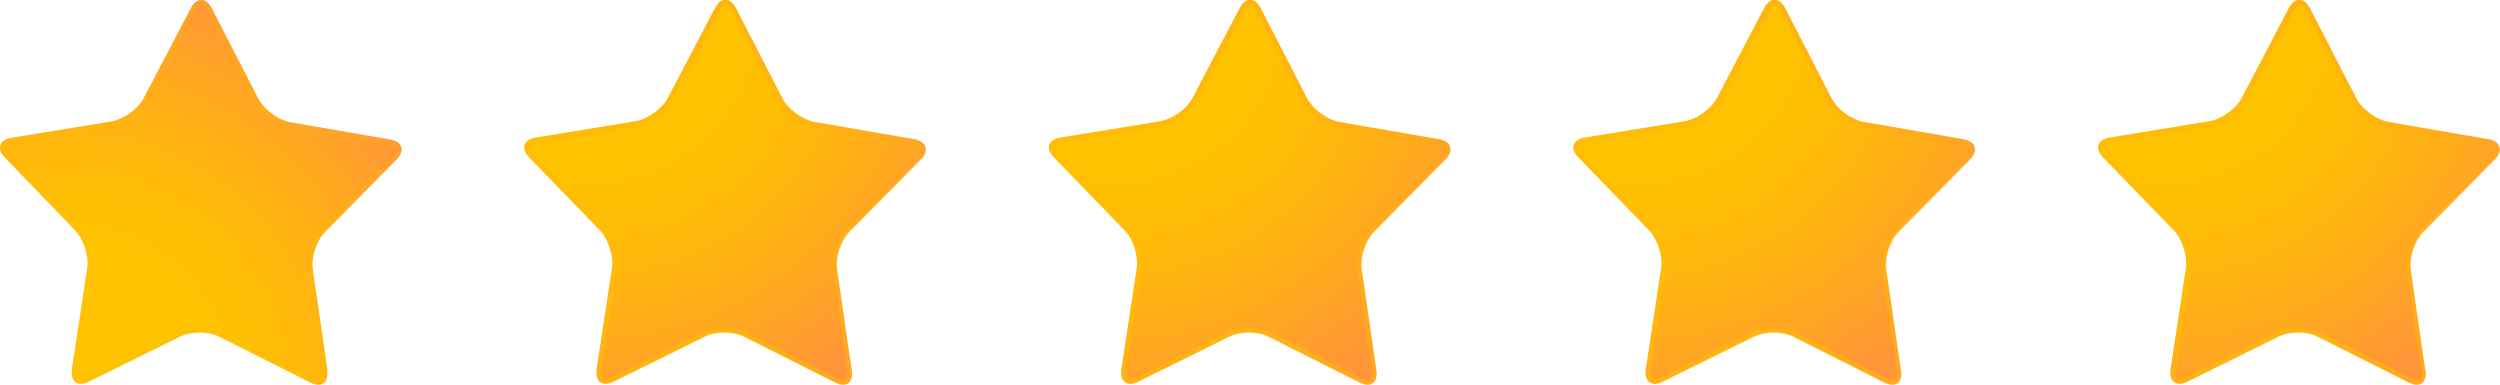
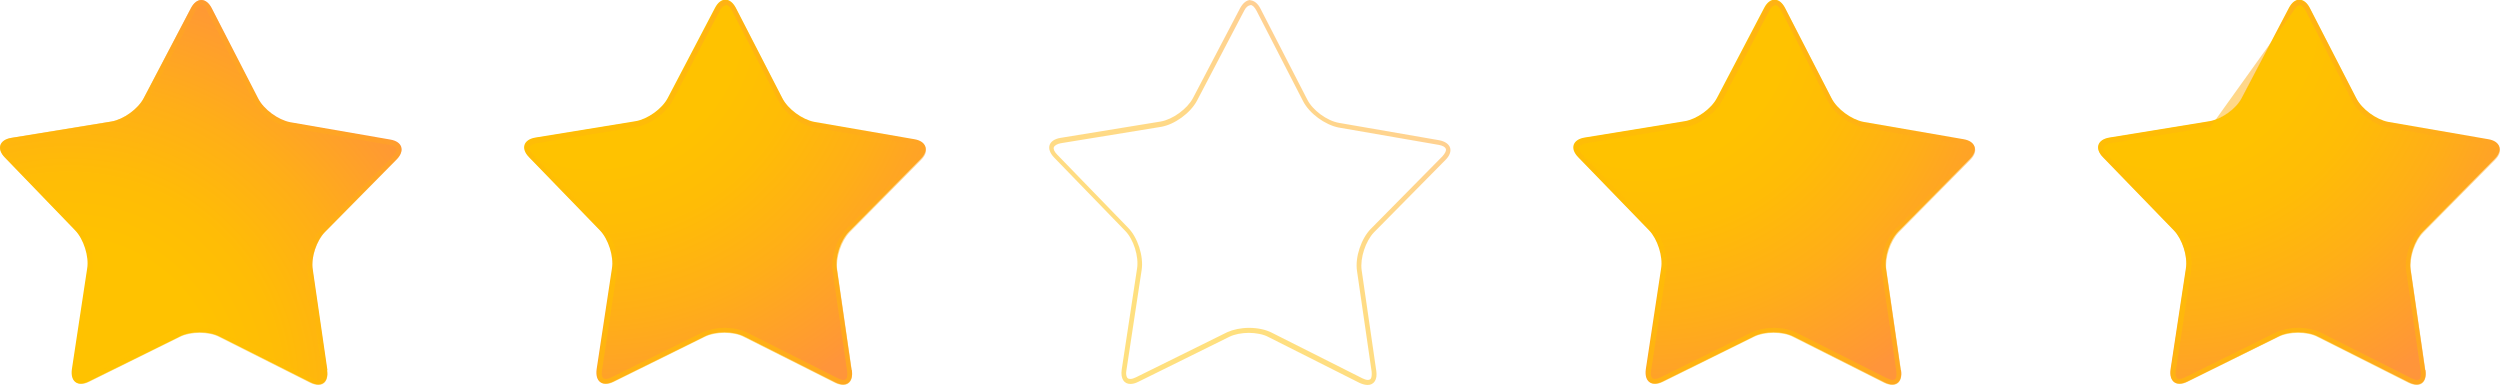
<svg xmlns="http://www.w3.org/2000/svg" width="169" height="26" viewBox="0 0 169 26" fill="none">
  <g clip-path="url(#clip0_2115_2120)">
    <path d="M22.112 25.029C22.224 25.842 21.729 26.226 20.987 25.842L14.846 22.75C14.104 22.366 12.889 22.366 12.147 22.75L5.983 25.797C5.241 26.158 4.746 25.797 4.859 24.962L5.893 18.146C6.028 17.333 5.646 16.16 5.083 15.573L0.337 10.653C-0.248 10.066 -0.045 9.457 0.765 9.321L7.535 8.215C8.345 8.08 9.335 7.38 9.717 6.635L12.912 0.542C13.294 -0.181 13.924 -0.181 14.306 0.542L17.455 6.658C17.838 7.403 18.805 8.102 19.615 8.26L26.386 9.434C27.195 9.569 27.398 10.179 26.813 10.766L21.977 15.663C21.392 16.25 21.009 17.401 21.144 18.213L22.134 25.029H22.112Z" fill="url(#paint0_radial_2115_2120)" />
    <path style="mix-blend-mode:multiply" opacity="0.5" d="M13.609 0.339C13.744 0.339 13.879 0.474 13.991 0.722L17.14 6.839C17.568 7.674 18.625 8.441 19.547 8.622L26.318 9.795C26.566 9.84 26.745 9.931 26.791 10.066C26.835 10.179 26.745 10.359 26.566 10.562L21.729 15.46C21.077 16.115 20.65 17.378 20.785 18.304L21.774 25.12C21.797 25.346 21.774 25.526 21.707 25.616C21.707 25.616 21.639 25.684 21.527 25.684C21.414 25.684 21.279 25.639 21.144 25.571L15.004 22.479C14.599 22.276 14.059 22.163 13.496 22.163C12.934 22.163 12.417 22.276 12.012 22.457L5.848 25.503C5.713 25.571 5.578 25.616 5.466 25.616C5.331 25.616 5.286 25.571 5.286 25.549C5.218 25.458 5.173 25.278 5.218 25.052L6.253 18.236C6.388 17.311 6.006 16.047 5.353 15.392L0.562 10.405C0.382 10.224 0.292 10.043 0.337 9.908C0.382 9.795 0.562 9.682 0.81 9.637L7.58 8.531C8.503 8.373 9.56 7.606 10.01 6.771L13.226 0.7C13.339 0.474 13.496 0.339 13.631 0.339M13.609 0C13.361 0 13.114 0.181 12.912 0.542L9.717 6.635C9.335 7.358 8.345 8.08 7.535 8.215L0.765 9.321C-0.045 9.457 -0.248 10.043 0.337 10.653L5.128 15.595C5.713 16.182 6.073 17.356 5.938 18.168L4.904 24.984C4.814 25.594 5.061 25.955 5.488 25.955C5.646 25.955 5.826 25.91 6.006 25.819L12.169 22.773C12.529 22.592 13.024 22.502 13.496 22.502C13.969 22.502 14.486 22.592 14.846 22.795L20.987 25.887C21.189 25.977 21.369 26.023 21.527 26.023C21.954 26.023 22.202 25.662 22.112 25.075L21.122 18.259C21.009 17.446 21.392 16.295 21.954 15.708L26.791 10.811C27.375 10.224 27.173 9.637 26.363 9.479L19.592 8.306C18.782 8.17 17.793 7.448 17.433 6.703L14.306 0.564C14.126 0.181 13.856 0 13.609 0Z" fill="url(#paint1_radial_2115_2120)" />
    <path d="M57.585 25.029C57.698 25.842 57.203 26.226 56.461 25.842L50.32 22.75C49.577 22.366 48.363 22.366 47.62 22.75L41.457 25.797C40.715 26.158 40.22 25.797 40.332 24.962L41.367 18.146C41.502 17.333 41.12 16.16 40.557 15.573L35.766 10.63C35.181 10.043 35.383 9.434 36.193 9.299L42.964 8.193C43.774 8.057 44.764 7.358 45.146 6.613L48.34 0.519C48.723 -0.203 49.352 -0.203 49.735 0.519L52.884 6.635C53.267 7.38 54.234 8.08 55.044 8.238L61.814 9.411C62.624 9.547 62.827 10.156 62.242 10.743L57.405 15.641C56.821 16.227 56.438 17.378 56.573 18.191L57.563 25.007L57.585 25.029Z" fill="url(#paint2_radial_2115_2120)" />
    <path style="mix-blend-mode:multiply" opacity="0.5" d="M49.083 0.339C49.217 0.339 49.352 0.474 49.487 0.722L52.637 6.839C53.064 7.674 54.121 8.441 55.044 8.622L61.814 9.795C62.062 9.84 62.242 9.931 62.287 10.066C62.332 10.179 62.242 10.359 62.062 10.562L57.225 15.46C56.573 16.115 56.146 17.378 56.281 18.304L57.27 25.12C57.293 25.346 57.27 25.526 57.203 25.616C57.203 25.616 57.135 25.684 57.023 25.684C56.91 25.684 56.776 25.639 56.641 25.571L50.5 22.479C50.095 22.276 49.555 22.163 48.992 22.163C48.43 22.163 47.913 22.276 47.508 22.457L41.344 25.503C41.209 25.571 41.075 25.616 40.962 25.616C40.827 25.616 40.782 25.571 40.76 25.549C40.692 25.458 40.647 25.278 40.692 25.052L41.727 18.236C41.862 17.311 41.457 16.047 40.805 15.392L36.013 10.45C35.833 10.269 35.743 10.088 35.788 9.953C35.833 9.84 36.013 9.727 36.261 9.682L43.032 8.576C43.954 8.418 45.011 7.651 45.461 6.816L48.655 0.722C48.767 0.497 48.925 0.361 49.06 0.361M49.083 0C48.835 0 48.588 0.181 48.385 0.542L45.191 6.635C44.809 7.358 43.819 8.08 43.009 8.215L36.238 9.321C35.428 9.457 35.226 10.043 35.811 10.653L40.602 15.595C41.187 16.182 41.547 17.356 41.412 18.168L40.377 24.984C40.287 25.594 40.535 25.955 40.962 25.955C41.12 25.955 41.299 25.91 41.479 25.819L47.643 22.773C48.003 22.592 48.498 22.502 48.97 22.502C49.442 22.502 49.96 22.592 50.32 22.795L56.461 25.887C56.663 25.977 56.843 26.023 57.001 26.023C57.428 26.023 57.675 25.662 57.585 25.075L56.596 18.259C56.483 17.446 56.865 16.295 57.428 15.708L62.264 10.811C62.849 10.224 62.647 9.637 61.837 9.479L55.066 8.306C54.256 8.17 53.289 7.448 52.907 6.703L49.757 0.587C49.555 0.226 49.307 0.023 49.06 0.023L49.083 0Z" fill="url(#paint3_radial_2115_2120)" />
-     <path d="M93.037 25.029C93.149 25.842 92.654 26.226 91.912 25.842L85.771 22.75C85.029 22.366 83.814 22.366 83.094 22.75L76.931 25.797C76.188 26.158 75.693 25.797 75.806 24.962L76.841 18.146C76.976 17.333 76.593 16.16 76.031 15.573L71.24 10.63C70.655 10.043 70.857 9.434 71.667 9.299L78.438 8.193C79.248 8.057 80.237 7.358 80.62 6.613L83.814 0.519C84.196 -0.203 84.826 -0.203 85.209 0.519L88.358 6.635C88.74 7.38 89.707 8.08 90.517 8.238L97.288 9.411C98.098 9.547 98.3 10.156 97.715 10.743L92.879 15.641C92.294 16.227 91.912 17.378 92.047 18.191L93.037 25.007V25.029Z" fill="url(#paint4_radial_2115_2120)" />
    <path style="mix-blend-mode:multiply" opacity="0.5" d="M84.534 0.339C84.669 0.339 84.804 0.474 84.939 0.722L88.088 6.839C88.515 7.674 89.572 8.441 90.495 8.622L97.265 9.795C97.513 9.84 97.693 9.931 97.738 10.066C97.783 10.179 97.693 10.359 97.513 10.562L92.677 15.46C92.024 16.115 91.597 17.378 91.732 18.304L92.722 25.12C92.744 25.346 92.722 25.526 92.654 25.616C92.654 25.616 92.587 25.684 92.474 25.684C92.362 25.684 92.227 25.639 92.092 25.571L85.951 22.479C85.546 22.276 85.006 22.163 84.444 22.163C83.881 22.163 83.364 22.276 82.959 22.457L76.796 25.503C76.661 25.571 76.526 25.616 76.413 25.616C76.278 25.616 76.233 25.571 76.211 25.549C76.143 25.458 76.098 25.278 76.143 25.052L77.178 18.236C77.313 17.311 76.908 16.047 76.256 15.392L71.464 10.45C71.284 10.269 71.195 10.088 71.24 9.953C71.284 9.84 71.464 9.727 71.712 9.682L78.483 8.576C79.405 8.418 80.462 7.651 80.912 6.816L84.106 0.722C84.219 0.497 84.376 0.361 84.511 0.361M84.534 0C84.286 0 84.039 0.181 83.836 0.542L80.642 6.635C80.26 7.358 79.27 8.08 78.46 8.215L71.689 9.321C70.88 9.457 70.677 10.043 71.262 10.653L76.053 15.595C76.638 16.182 76.998 17.356 76.863 18.168L75.828 24.984C75.738 25.594 75.986 25.955 76.413 25.955C76.571 25.955 76.751 25.91 76.931 25.819L83.094 22.773C83.454 22.592 83.949 22.502 84.421 22.502C84.894 22.502 85.411 22.592 85.771 22.795L91.912 25.887C92.114 25.977 92.294 26.023 92.452 26.023C92.879 26.023 93.126 25.662 93.037 25.075L92.047 18.259C91.934 17.446 92.317 16.295 92.879 15.708L97.715 10.811C98.3 10.224 98.098 9.637 97.288 9.479L90.517 8.306C89.707 8.17 88.718 7.448 88.358 6.703L85.209 0.587C85.028 0.226 84.759 0.023 84.511 0.023L84.534 0Z" fill="url(#paint5_radial_2115_2120)" />
    <path d="M128.51 25.029C128.622 25.842 128.127 26.226 127.385 25.842L121.244 22.75C120.502 22.366 119.287 22.366 118.545 22.75L112.381 25.797C111.639 26.158 111.144 25.797 111.257 24.962L112.291 18.146C112.426 17.333 112.044 16.16 111.482 15.573L106.69 10.63C106.105 10.043 106.308 9.434 107.118 9.299L113.888 8.193C114.698 8.057 115.688 7.358 116.07 6.613L119.265 0.519C119.647 -0.203 120.277 -0.203 120.659 0.519L123.808 6.635C124.191 7.38 125.158 8.08 125.968 8.238L132.739 9.411C133.548 9.547 133.751 10.156 133.166 10.743L128.33 15.641C127.745 16.227 127.363 17.378 127.497 18.191L128.487 25.007L128.51 25.029Z" fill="url(#paint6_radial_2115_2120)" />
    <path style="mix-blend-mode:multiply" opacity="0.5" d="M120.007 0.339C120.142 0.339 120.277 0.474 120.412 0.722L123.561 6.839C123.988 7.674 125.046 8.441 125.968 8.622L132.739 9.795C132.986 9.84 133.166 9.931 133.211 10.066C133.256 10.179 133.166 10.359 132.986 10.562L128.15 15.46C127.497 16.115 127.07 17.378 127.205 18.304L128.195 25.12C128.217 25.346 128.195 25.526 128.127 25.616C128.127 25.616 128.06 25.684 127.947 25.684C127.835 25.684 127.7 25.639 127.565 25.571L121.424 22.479C121.019 22.276 120.479 22.163 119.917 22.163C119.354 22.163 118.837 22.276 118.432 22.457L112.269 25.503C112.134 25.571 111.999 25.616 111.886 25.616C111.751 25.616 111.706 25.571 111.684 25.549C111.616 25.458 111.571 25.278 111.616 25.052L112.651 18.236C112.786 17.311 112.404 16.047 111.751 15.392L106.96 10.45C106.78 10.269 106.69 10.088 106.735 9.953C106.78 9.84 106.96 9.727 107.208 9.682L113.978 8.576C114.901 8.418 115.958 7.651 116.408 6.816L119.602 0.722C119.714 0.497 119.872 0.361 120.007 0.361M120.007 0C119.759 0 119.512 0.181 119.309 0.542L116.115 6.635C115.733 7.358 114.743 8.08 113.933 8.215L107.163 9.321C106.353 9.457 106.15 10.043 106.735 10.653L111.526 15.595C112.111 16.182 112.471 17.356 112.336 18.168L111.301 24.984C111.211 25.594 111.459 25.955 111.886 25.955C112.044 25.955 112.224 25.91 112.404 25.819L118.567 22.773C118.927 22.592 119.422 22.502 119.894 22.502C120.367 22.502 120.884 22.592 121.244 22.795L127.385 25.887C127.587 25.977 127.767 26.023 127.925 26.023C128.352 26.023 128.6 25.662 128.51 25.075L127.52 18.259C127.407 17.446 127.79 16.295 128.352 15.708L133.188 10.811C133.773 10.224 133.571 9.637 132.761 9.479L125.99 8.306C125.18 8.17 124.191 7.448 123.831 6.703L120.682 0.587C120.502 0.226 120.232 0.023 119.984 0.023L120.007 0Z" fill="url(#paint7_radial_2115_2120)" />
    <path d="M163.961 25.029C164.073 25.842 163.578 26.226 162.836 25.842L156.695 22.75C155.953 22.366 154.738 22.366 154.018 22.75L147.855 25.797C147.113 26.158 146.618 25.797 146.73 24.962L147.765 18.146C147.9 17.333 147.517 16.16 146.955 15.573L142.164 10.63C141.579 10.043 141.781 9.434 142.591 9.299L149.362 8.193C150.172 8.057 151.162 7.358 151.544 6.613L154.738 0.519C155.121 -0.203 155.75 -0.203 156.133 0.519L159.282 6.635C159.664 7.38 160.632 8.08 161.441 8.238L168.212 9.411C169.022 9.547 169.225 10.156 168.64 10.743L163.803 15.641C163.219 16.227 162.836 17.378 162.949 18.191L163.938 25.007L163.961 25.029Z" fill="url(#paint8_radial_2115_2120)" />
-     <path style="mix-blend-mode:multiply" opacity="0.5" d="M155.458 0.339C155.593 0.339 155.728 0.474 155.863 0.722L159.012 6.839C159.439 7.674 160.497 8.441 161.419 8.622L168.19 9.795C168.437 9.84 168.617 9.931 168.662 10.066C168.707 10.201 168.617 10.359 168.437 10.562L163.601 15.46C162.949 16.115 162.521 17.378 162.656 18.304L163.646 25.12C163.668 25.346 163.646 25.526 163.578 25.616C163.578 25.616 163.511 25.684 163.398 25.684C163.286 25.684 163.151 25.639 163.016 25.571L156.875 22.479C156.47 22.276 155.93 22.163 155.368 22.163C154.806 22.163 154.288 22.276 153.883 22.457L147.72 25.503C147.585 25.571 147.45 25.616 147.338 25.616C147.203 25.616 147.158 25.571 147.158 25.549C147.068 25.458 147.045 25.278 147.09 25.052L148.125 18.236C148.26 17.311 147.877 16.047 147.203 15.392L142.411 10.45C142.231 10.269 142.141 10.088 142.186 9.953C142.231 9.84 142.411 9.727 142.659 9.682L149.429 8.576C150.352 8.418 151.409 7.651 151.859 6.816L155.053 0.722C155.166 0.497 155.323 0.361 155.458 0.361M155.458 0C155.211 0 154.963 0.181 154.761 0.542L151.566 6.635C151.184 7.358 150.194 8.08 149.384 8.215L142.614 9.321C141.804 9.457 141.601 10.043 142.186 10.653L146.978 15.595C147.562 16.182 147.922 17.356 147.787 18.168L146.753 24.984C146.663 25.594 146.91 25.955 147.338 25.955C147.495 25.955 147.675 25.91 147.855 25.819L154.018 22.773C154.378 22.592 154.873 22.502 155.345 22.502C155.818 22.502 156.335 22.592 156.695 22.795L162.836 25.887C163.039 25.977 163.219 26.023 163.376 26.023C163.803 26.023 164.051 25.662 163.961 25.075L162.971 18.259C162.859 17.446 163.241 16.295 163.826 15.708L168.662 10.811C169.247 10.224 169.045 9.637 168.235 9.479L161.464 8.306C160.654 8.17 159.687 7.448 159.304 6.703L156.155 0.587C155.975 0.226 155.705 0.023 155.458 0.023V0Z" fill="url(#paint9_radial_2115_2120)" />
+     <path style="mix-blend-mode:multiply" opacity="0.5" d="M155.458 0.339C155.593 0.339 155.728 0.474 155.863 0.722L159.012 6.839C159.439 7.674 160.497 8.441 161.419 8.622L168.19 9.795C168.437 9.84 168.617 9.931 168.662 10.066C168.707 10.201 168.617 10.359 168.437 10.562L163.601 15.46C162.949 16.115 162.521 17.378 162.656 18.304L163.646 25.12C163.668 25.346 163.646 25.526 163.578 25.616C163.578 25.616 163.511 25.684 163.398 25.684C163.286 25.684 163.151 25.639 163.016 25.571L156.875 22.479C156.47 22.276 155.93 22.163 155.368 22.163C154.806 22.163 154.288 22.276 153.883 22.457L147.72 25.503C147.585 25.571 147.45 25.616 147.338 25.616C147.203 25.616 147.158 25.571 147.158 25.549C147.068 25.458 147.045 25.278 147.09 25.052L148.125 18.236C148.26 17.311 147.877 16.047 147.203 15.392L142.411 10.45C142.231 10.269 142.141 10.088 142.186 9.953C142.231 9.84 142.411 9.727 142.659 9.682L149.429 8.576L155.053 0.722C155.166 0.497 155.323 0.361 155.458 0.361M155.458 0C155.211 0 154.963 0.181 154.761 0.542L151.566 6.635C151.184 7.358 150.194 8.08 149.384 8.215L142.614 9.321C141.804 9.457 141.601 10.043 142.186 10.653L146.978 15.595C147.562 16.182 147.922 17.356 147.787 18.168L146.753 24.984C146.663 25.594 146.91 25.955 147.338 25.955C147.495 25.955 147.675 25.91 147.855 25.819L154.018 22.773C154.378 22.592 154.873 22.502 155.345 22.502C155.818 22.502 156.335 22.592 156.695 22.795L162.836 25.887C163.039 25.977 163.219 26.023 163.376 26.023C163.803 26.023 164.051 25.662 163.961 25.075L162.971 18.259C162.859 17.446 163.241 16.295 163.826 15.708L168.662 10.811C169.247 10.224 169.045 9.637 168.235 9.479L161.464 8.306C160.654 8.17 159.687 7.448 159.304 6.703L156.155 0.587C155.975 0.226 155.705 0.023 155.458 0.023V0Z" fill="url(#paint9_radial_2115_2120)" />
  </g>
  <defs>
    <radialGradient id="paint0_radial_2115_2120" cx="0" cy="0" r="1" gradientUnits="userSpaceOnUse" gradientTransform="translate(4.611 26.316) scale(28.388 28.483)">
      <stop offset="0.35" stop-color="#FFC200" />
      <stop offset="0.51" stop-color="#FFBC06" />
      <stop offset="0.72" stop-color="#FFAE18" />
      <stop offset="0.98" stop-color="#FF9736" />
      <stop offset="1" stop-color="#FF953A" />
    </radialGradient>
    <radialGradient id="paint1_radial_2115_2120" cx="0" cy="0" r="1" gradientUnits="userSpaceOnUse" gradientTransform="translate(2.452 33.38) scale(41.052 41.189)">
      <stop offset="0.35" stop-color="#FFC200" />
      <stop offset="0.51" stop-color="#FFBC06" />
      <stop offset="0.72" stop-color="#FFAE18" />
      <stop offset="0.98" stop-color="#FF9736" />
      <stop offset="1" stop-color="#FF953A" />
    </radialGradient>
    <radialGradient id="paint2_radial_2115_2120" cx="0" cy="0" r="1" gradientUnits="userSpaceOnUse" gradientTransform="translate(40.062 1.128) scale(28.388 28.483)">
      <stop offset="0.35" stop-color="#FFC200" />
      <stop offset="0.51" stop-color="#FFBC06" />
      <stop offset="0.72" stop-color="#FFAE18" />
      <stop offset="0.98" stop-color="#FF9736" />
      <stop offset="1" stop-color="#FF953A" />
    </radialGradient>
    <radialGradient id="paint3_radial_2115_2120" cx="0" cy="0" r="1" gradientUnits="userSpaceOnUse" gradientTransform="translate(37.903 33.38) scale(41.052 41.189)">
      <stop offset="0.35" stop-color="#FFC200" />
      <stop offset="0.51" stop-color="#FFBC06" />
      <stop offset="0.72" stop-color="#FFAE18" />
      <stop offset="0.98" stop-color="#FF9736" />
      <stop offset="1" stop-color="#FF953A" />
    </radialGradient>
    <radialGradient id="paint4_radial_2115_2120" cx="0" cy="0" r="1" gradientUnits="userSpaceOnUse" gradientTransform="translate(75.536 1.128) scale(28.388 28.483)">
      <stop offset="0.35" stop-color="#FFC200" />
      <stop offset="0.51" stop-color="#FFBC06" />
      <stop offset="0.72" stop-color="#FFAE18" />
      <stop offset="0.98" stop-color="#FF9736" />
      <stop offset="1" stop-color="#FF953A" />
    </radialGradient>
    <radialGradient id="paint5_radial_2115_2120" cx="0" cy="0" r="1" gradientUnits="userSpaceOnUse" gradientTransform="translate(73.376 33.38) scale(41.052 41.189)">
      <stop offset="0.35" stop-color="#FFC200" />
      <stop offset="0.51" stop-color="#FFBC06" />
      <stop offset="0.72" stop-color="#FFAE18" />
      <stop offset="0.98" stop-color="#FF9736" />
      <stop offset="1" stop-color="#FF953A" />
    </radialGradient>
    <radialGradient id="paint6_radial_2115_2120" cx="0" cy="0" r="1" gradientUnits="userSpaceOnUse" gradientTransform="translate(110.987 1.128) scale(28.388 28.483)">
      <stop offset="0.35" stop-color="#FFC200" />
      <stop offset="0.51" stop-color="#FFBC06" />
      <stop offset="0.72" stop-color="#FFAE18" />
      <stop offset="0.98" stop-color="#FF9736" />
      <stop offset="1" stop-color="#FF953A" />
    </radialGradient>
    <radialGradient id="paint7_radial_2115_2120" cx="0" cy="0" r="1" gradientUnits="userSpaceOnUse" gradientTransform="translate(108.827 33.38) scale(41.052 41.189)">
      <stop offset="0.35" stop-color="#FFC200" />
      <stop offset="0.51" stop-color="#FFBC06" />
      <stop offset="0.72" stop-color="#FFAE18" />
      <stop offset="0.98" stop-color="#FF9736" />
      <stop offset="1" stop-color="#FF953A" />
    </radialGradient>
    <radialGradient id="paint8_radial_2115_2120" cx="0" cy="0" r="1" gradientUnits="userSpaceOnUse" gradientTransform="translate(146.46 1.128) scale(28.388 28.483)">
      <stop offset="0.35" stop-color="#FFC200" />
      <stop offset="0.51" stop-color="#FFBC06" />
      <stop offset="0.72" stop-color="#FFAE18" />
      <stop offset="0.98" stop-color="#FF9736" />
      <stop offset="1" stop-color="#FF953A" />
    </radialGradient>
    <radialGradient id="paint9_radial_2115_2120" cx="0" cy="0" r="1" gradientUnits="userSpaceOnUse" gradientTransform="translate(144.301 33.38) scale(41.052 41.189)">
      <stop offset="0.35" stop-color="#FFC200" />
      <stop offset="0.51" stop-color="#FFBC06" />
      <stop offset="0.72" stop-color="#FFAE18" />
      <stop offset="0.98" stop-color="#FF9736" />
      <stop offset="1" stop-color="#FF953A" />
    </radialGradient>
    <clipPath id="clip0_2115_2120">
      <rect width="169" height="26" fill="white" />
    </clipPath>
  </defs>
</svg>